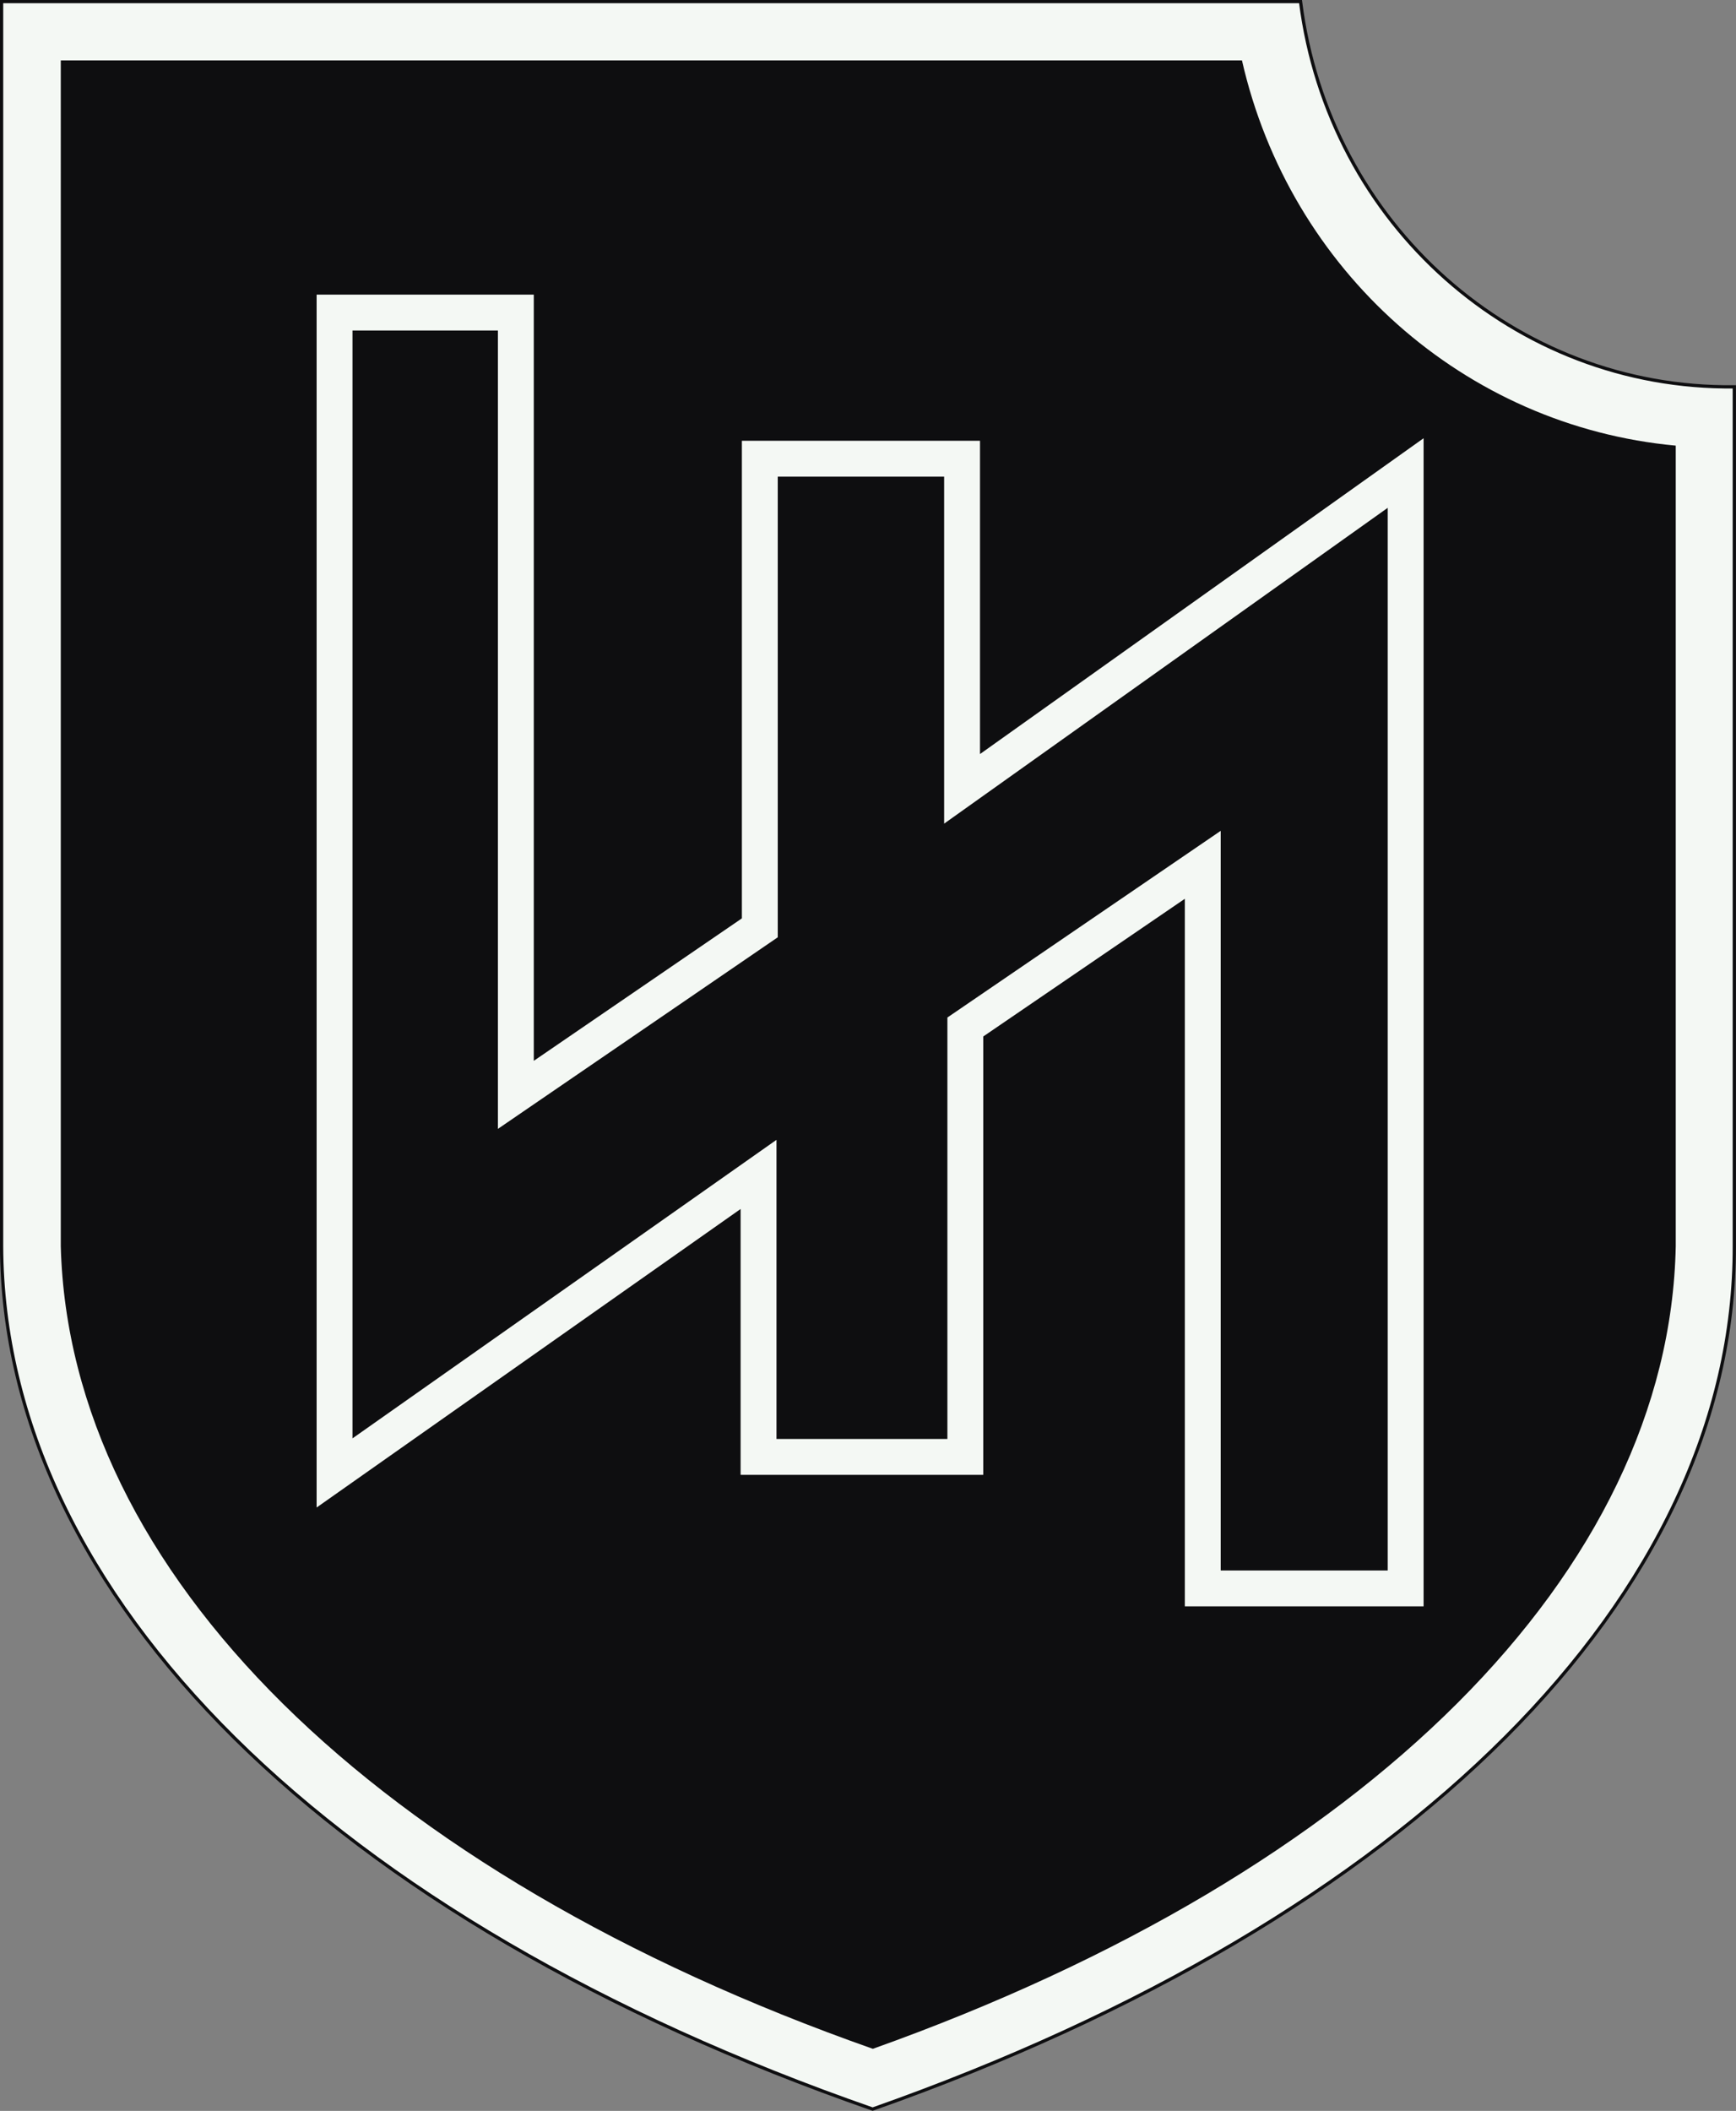
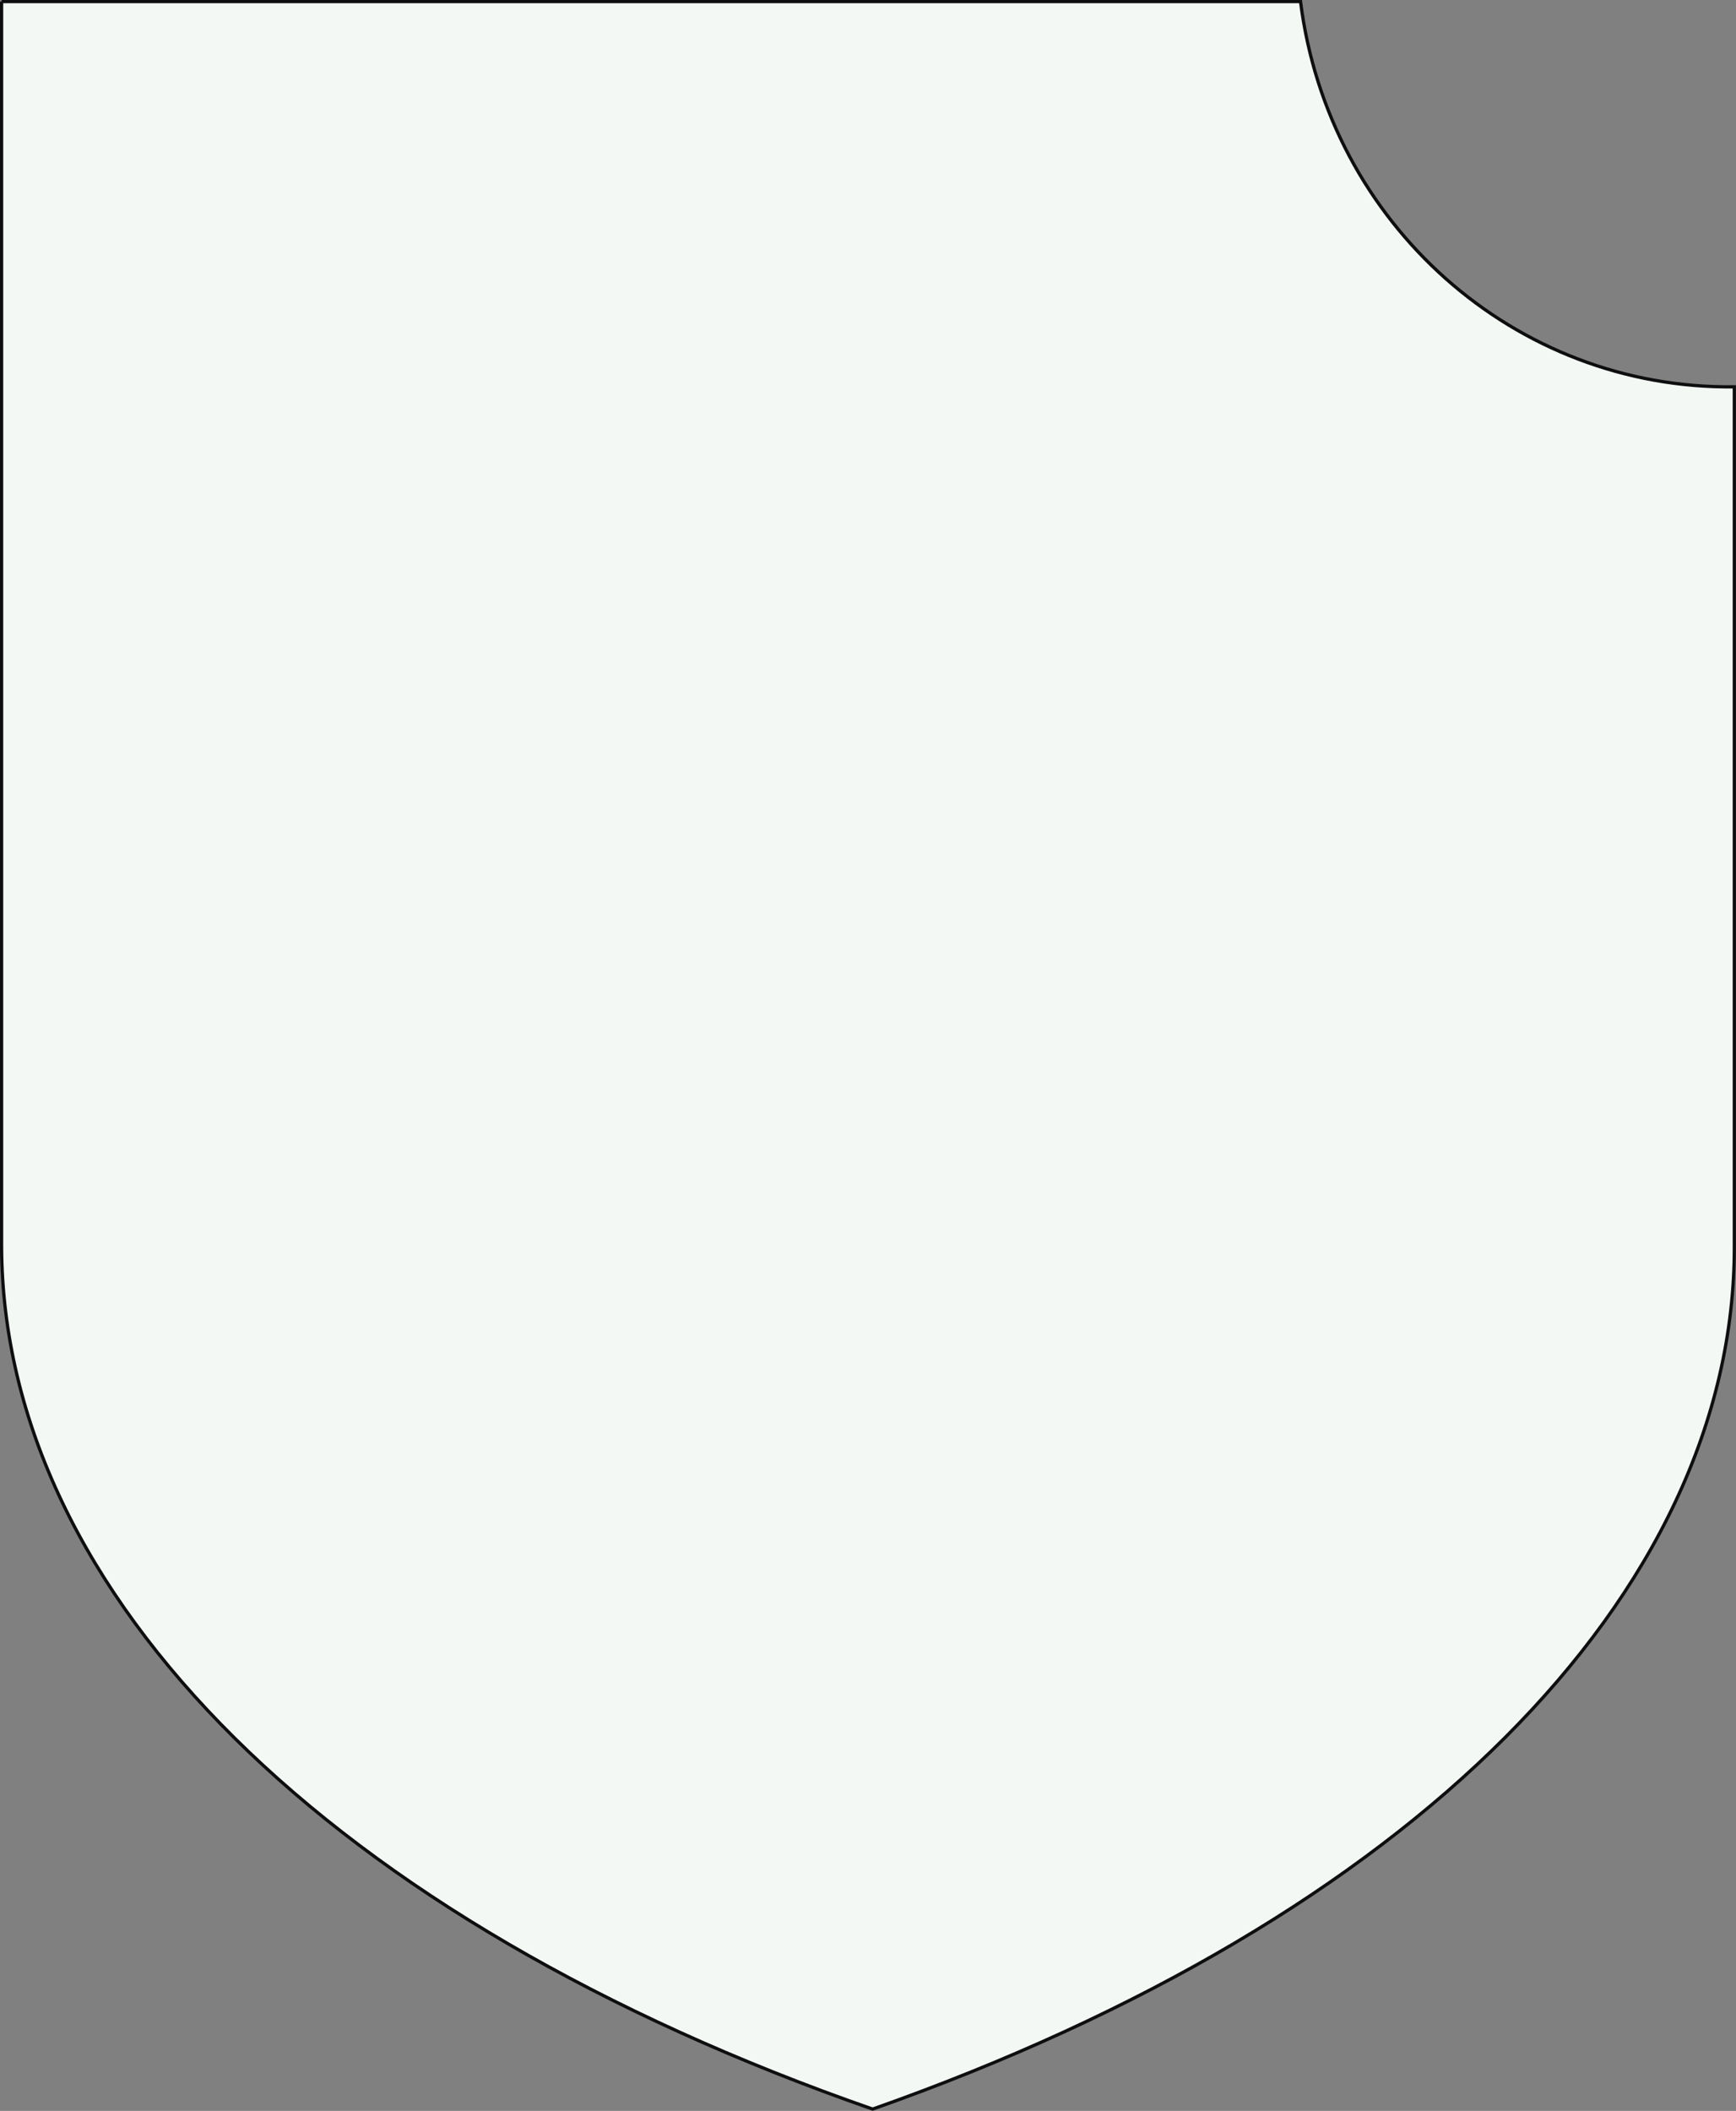
<svg xmlns="http://www.w3.org/2000/svg" version="1.1" id="Layer_1" x="0px" y="0px" viewBox="0 0 1648 2003.2" style="enable-background:new 0 0 1648 2003.2;" xml:space="preserve">
  <rect x="0" y="0" width="1648" height="2003.2" fill="#808080" stroke="none" />
  <style type="text/css">
	.st0{fill:#F4F8F4;stroke:#0E0E10;stroke-width:3.096;}
	.st1{fill:#0E0E10;}
	.st2{fill:none;stroke:#F4F8F4;stroke-width:34.056;}
</style>
-   <path class="st0" d="M1.5,1.5h1233.1c26.6,211.1,203.7,368.1,411.8,365.6v815.5c0.6,330.7-307.4,639-818,818.9  C314.2,1822.6,2.8,1514.2,1.5,1182.7V1.5z" />
-   <path class="st1" d="M57.3,57.3H1179c45.5,199.7,211.5,347.1,411.8,365.6v759.8c-6.2,308-292.3,594.1-762.2,761.6  c-473.4-166.6-762.8-452.6-770.9-761.6V57.3H57.3z" />
+   <path class="st0" d="M1.5,1.5h1233.1c26.6,211.1,203.7,368.1,411.8,365.6v815.5c0.6,330.7-307.4,639-818,818.9  C314.2,1822.6,2.8,1514.2,1.5,1182.7V1.5" />
  <path class="st2" d="M317.6,296.6h172.1V1039l231.6-158.5V435.3h192v313.3l421.1-299.7v1058.5h-192.6V820.7L916.4,974.6v408H720.1  v-268.1l-402.5,283.3L317.6,296.6L317.6,296.6z" />
</svg>